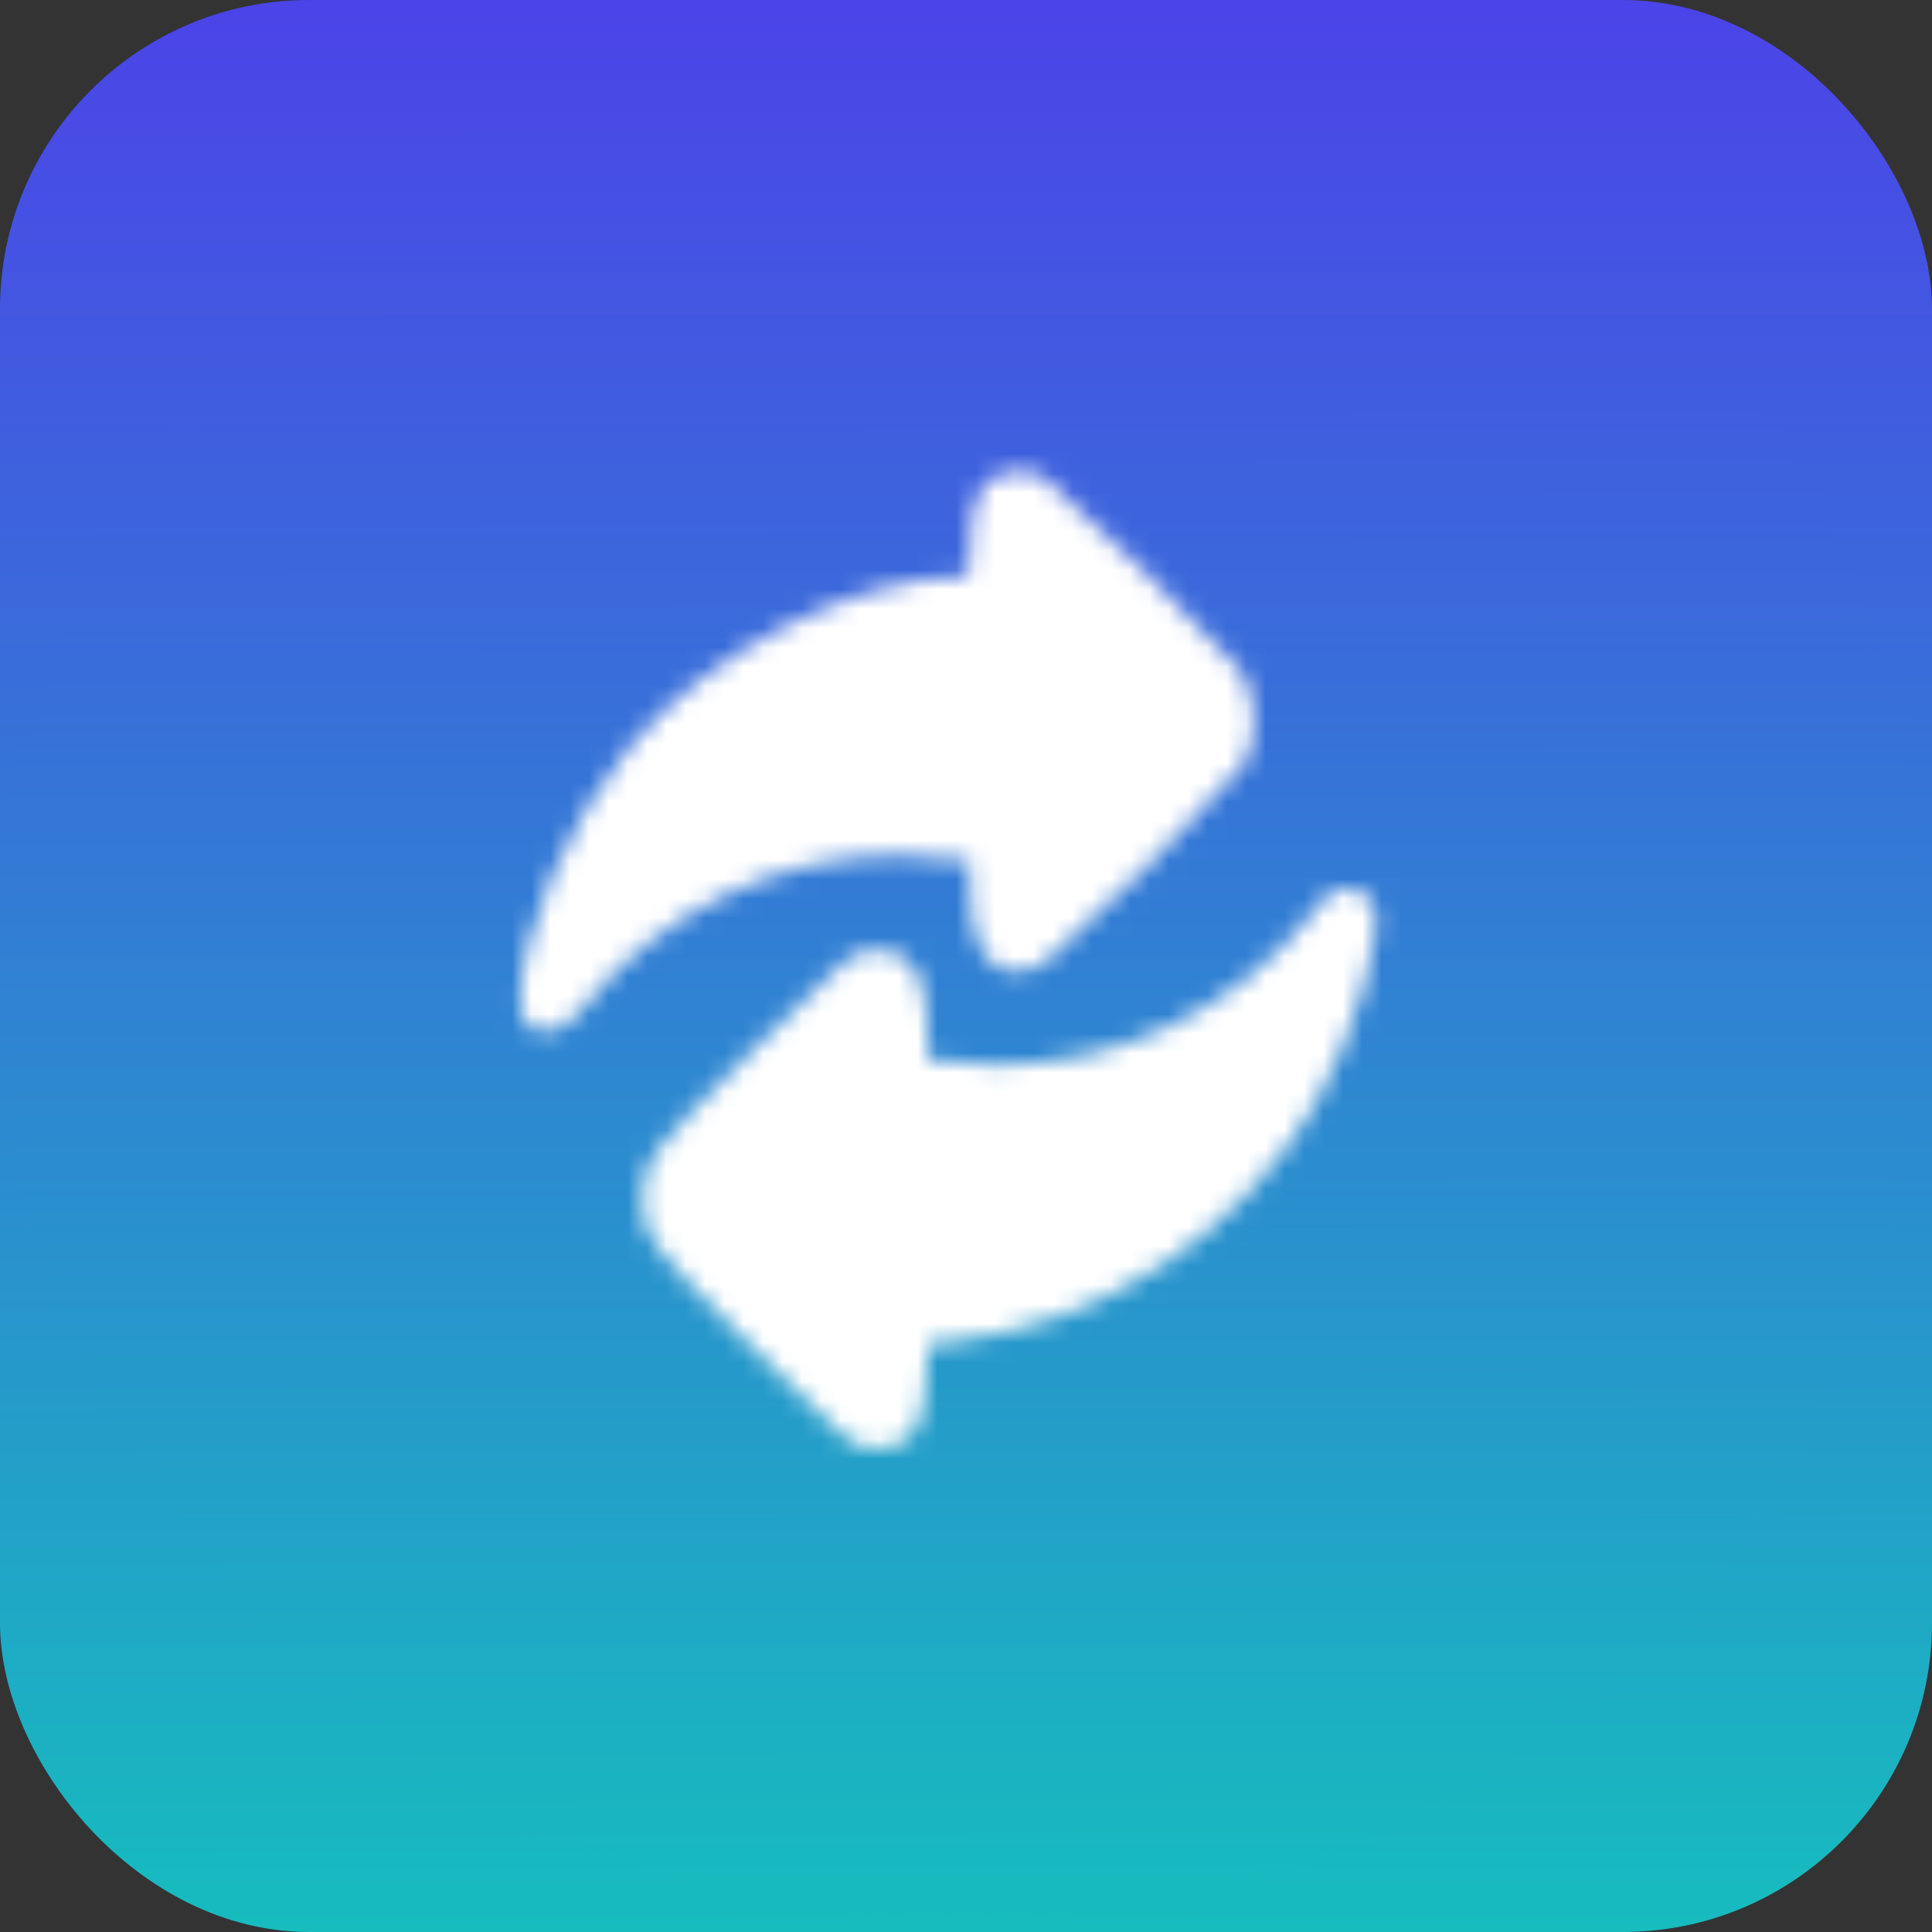
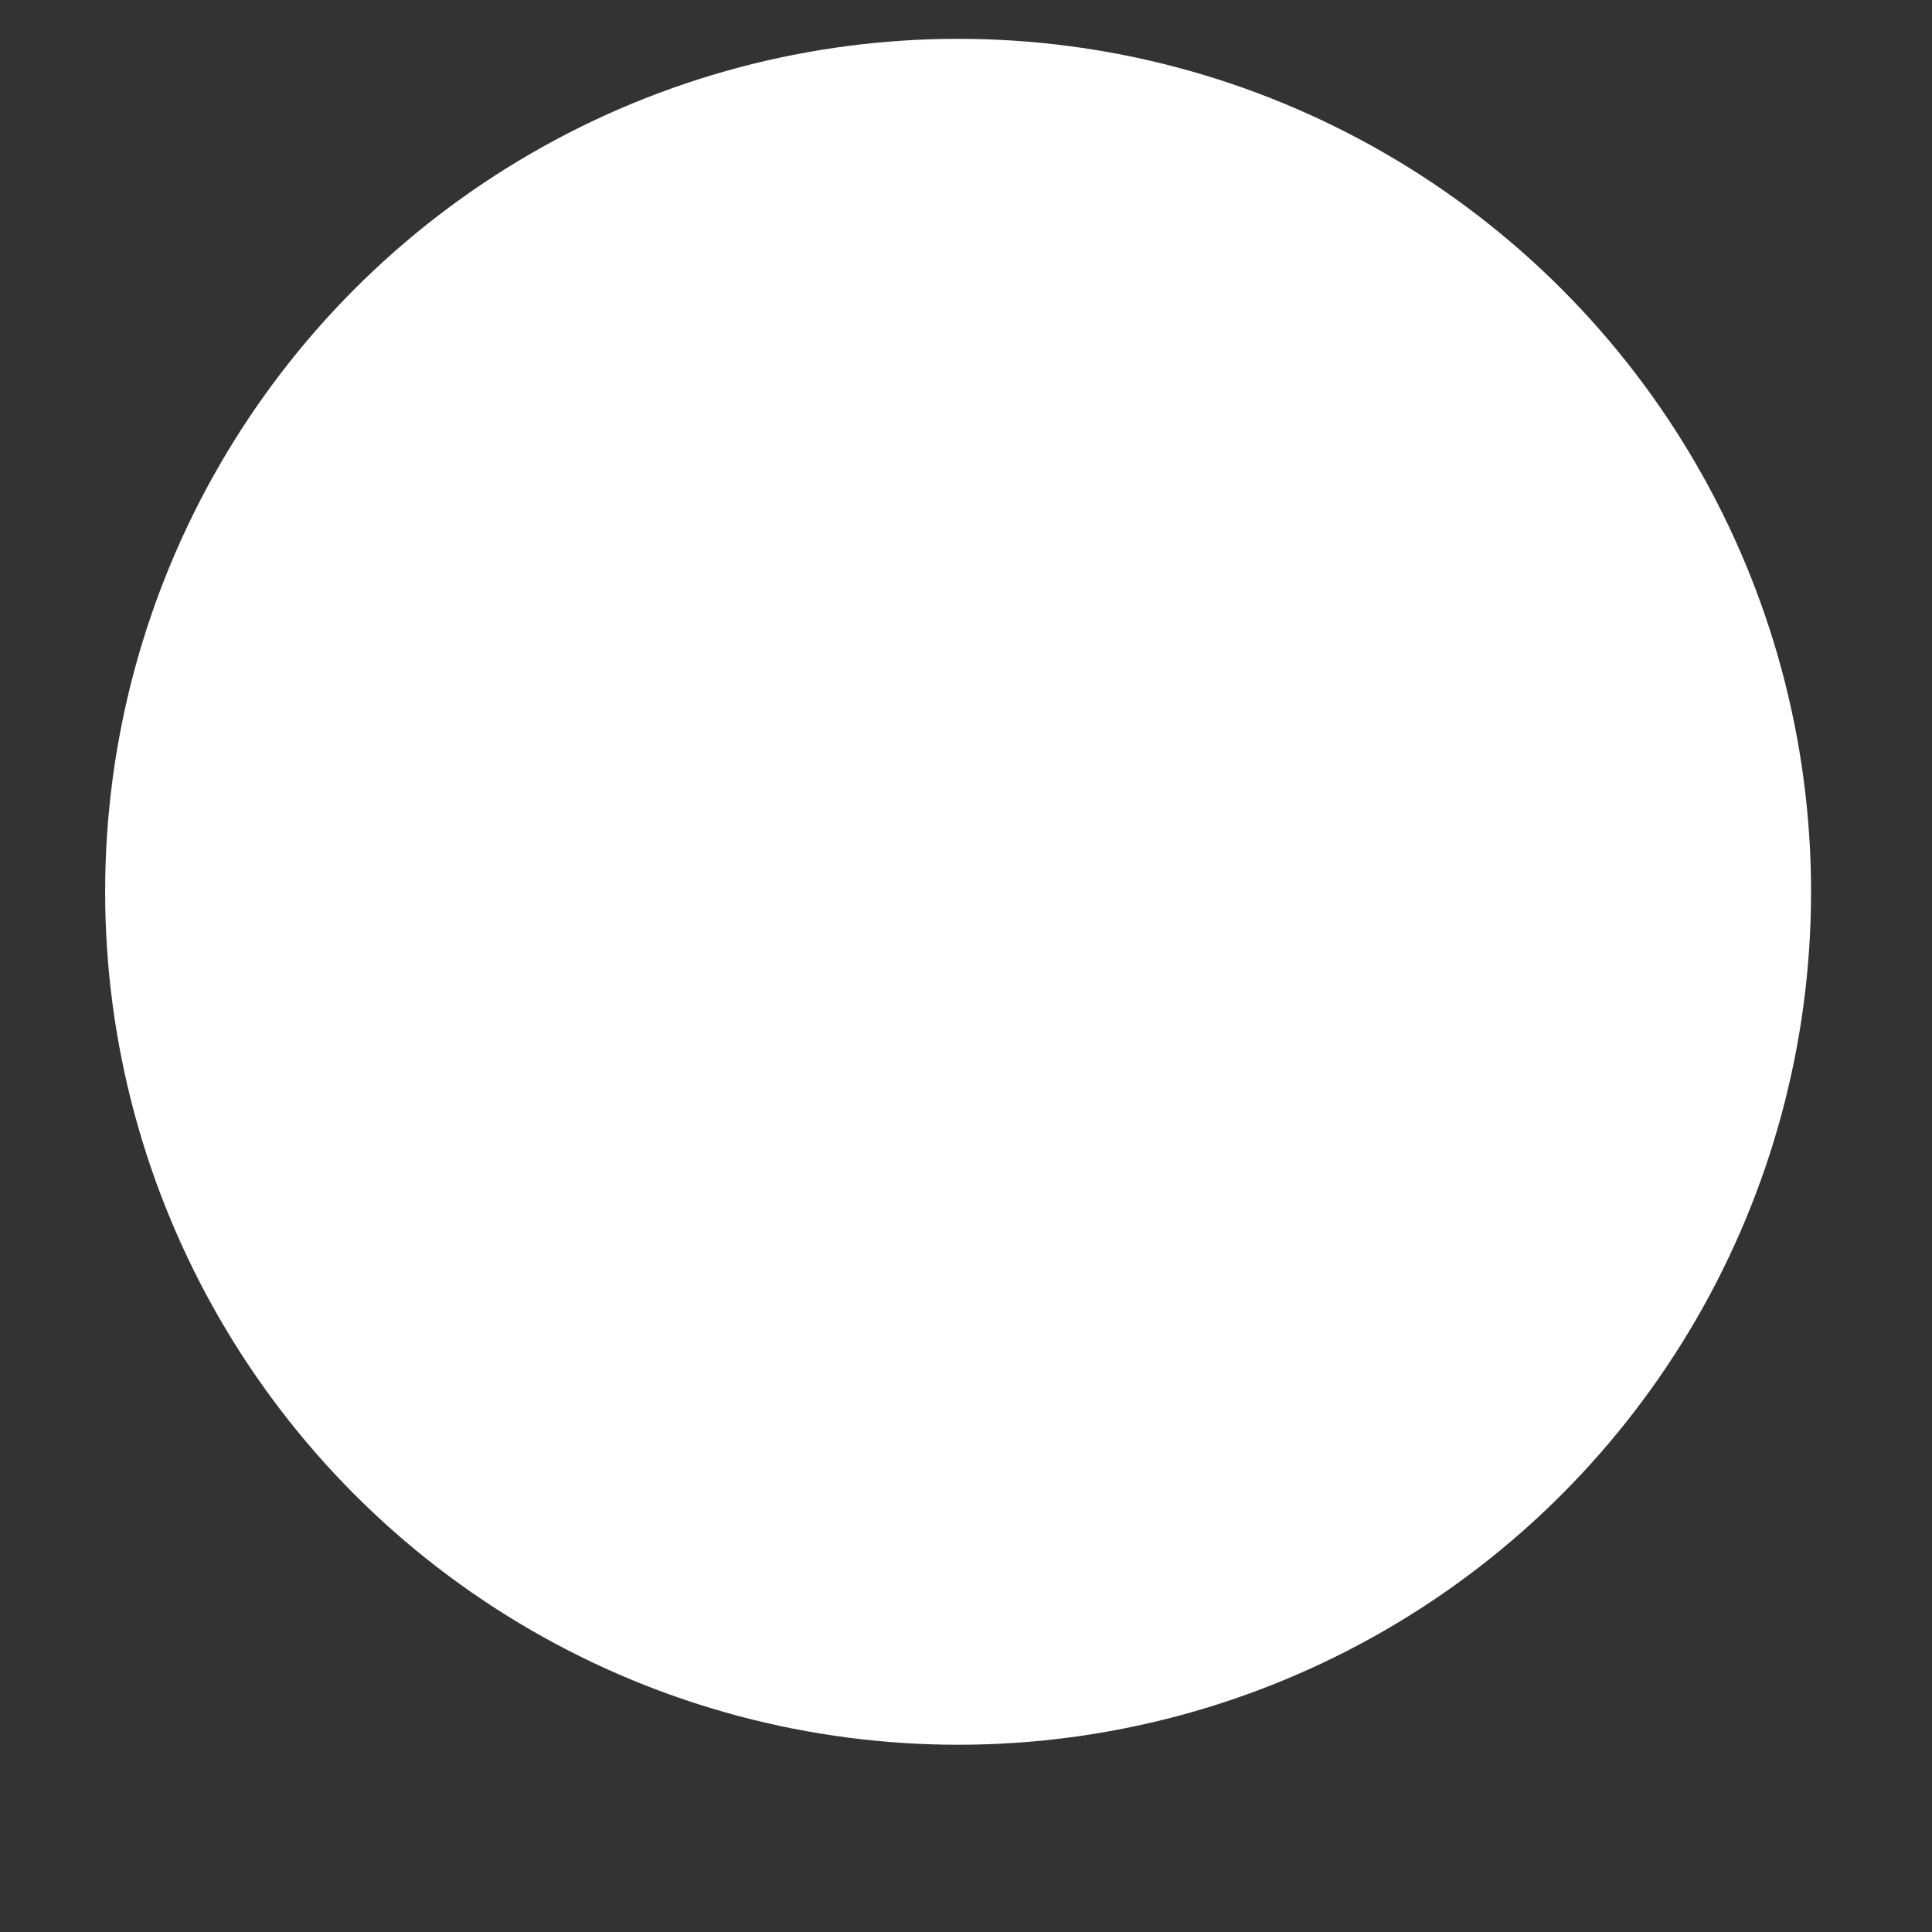
<svg xmlns="http://www.w3.org/2000/svg" width="100" height="100" viewBox="0 0 100 100" fill="none">
  <rect x="0" y="0" width="100" height="100" fill="#333333" stroke="none" />
-   <rect width="100" height="100" rx="16" fill="url(#paint0_linear_2838_4108)" />
  <circle cx="49.591" cy="46.159" r="44.149" fill="white" />
  <mask id="mask0_2838_4108" style="mask-type:luminance" maskUnits="userSpaceOnUse" x="0" y="0" width="100" height="100">
-     <path d="M50 99.827C43.314 99.84 36.695 98.506 30.538 95.905C24.597 93.399 19.201 89.766 14.646 85.209C10.079 80.662 6.44 75.274 3.93 69.343C1.324 63.197 -0.013 56.588 0 49.914C-0.014 43.239 1.323 36.631 3.928 30.484C6.438 24.552 10.077 19.164 14.645 14.618C19.199 10.059 24.595 6.426 30.536 3.921C36.694 1.32 43.314 -0.013 50 8.91151e-05C56.686 -0.013 63.306 1.321 69.463 3.923C75.404 6.428 80.801 10.061 85.355 14.619C89.922 19.166 93.561 24.554 96.071 30.486C98.676 36.632 100.012 43.24 100 49.914C100.013 56.587 98.676 63.196 96.071 69.341C93.561 75.272 89.922 80.66 85.355 85.206C80.801 89.765 75.404 93.398 69.463 95.904C63.306 98.505 56.686 99.839 50 99.827ZM45.437 49.165C44.163 49.165 44.164 49.166 38.941 54.379C33.473 59.827 33.259 60.114 33.259 62.043C33.259 63.972 33.417 64.196 38.836 69.621L39.015 69.803L39.039 69.827C43.687 74.485 44.174 74.971 45.17 74.971C45.269 74.971 45.378 74.971 45.508 74.961H45.553C47.247 74.868 47.861 73.897 47.956 71.122L48.013 69.586L49.06 69.466C52.98 69.031 56.742 67.687 60.047 65.54C63.354 63.394 66.111 60.504 68.098 57.103C70.16 53.531 71.776 47.812 71.031 46.737C70.905 46.508 70.72 46.318 70.495 46.185C70.271 46.053 70.014 45.984 69.753 45.984C69.569 45.984 69.385 46.02 69.213 46.088L69.086 46.134C68.914 46.198 68.809 46.236 68.8 46.236C68.79 46.236 68.478 46.6 67.996 47.195C66.03 49.672 63.529 51.672 60.678 53.044C57.827 54.417 54.701 55.126 51.536 55.118C50.446 55.117 49.357 55.033 48.281 54.865L48.005 54.815V53.613C48.093 52.441 47.888 51.266 47.411 50.191C47.233 49.882 46.975 49.625 46.665 49.447C46.356 49.269 46.005 49.175 45.648 49.175H45.434L45.437 49.165ZM52.743 24.389C52.395 24.391 52.051 24.455 51.727 24.581C50.648 25.071 50.282 25.946 50.216 28.177C50.178 29.613 50.152 29.828 50.011 29.828C44.219 29.858 36.694 33.702 32.511 38.768C29.384 42.576 26.934 48.311 26.934 51.822C26.934 52.782 27.429 53.416 28.196 53.416C28.577 53.377 28.945 53.254 29.272 53.054C29.598 52.854 29.876 52.585 30.084 52.263C32.065 49.761 34.586 47.739 37.461 46.348C40.315 44.977 43.441 44.262 46.609 44.258C47.703 44.259 48.797 44.344 49.879 44.514L50.199 44.568V46.036C50.199 48.737 51.056 50.288 52.55 50.288C53.049 50.27 53.535 50.138 53.977 49.904C57.667 46.658 61.154 43.188 64.417 39.513C64.79 38.748 64.961 37.901 64.914 37.05C64.868 36.201 64.605 35.377 64.15 34.657C60.922 31.151 57.521 27.808 53.958 24.64C53.583 24.468 53.176 24.378 52.763 24.38L52.743 24.389Z" fill="white" />
-   </mask>
+     </mask>
  <g mask="url(#mask0_2838_4108)">
    <path d="M0 0V99.84H100V0H0Z" fill="url(#paint1_linear_2838_4108)" />
  </g>
  <defs>
    <linearGradient id="paint0_linear_2838_4108" x1="50.143" y1="-45" x2="50.241" y2="134.286" gradientUnits="userSpaceOnUse">
      <stop stop-color="#630DFB" />
      <stop offset="1" stop-color="#04E6B0" />
    </linearGradient>
    <linearGradient id="paint1_linear_2838_4108" x1="50.143" y1="-44.928" x2="50.241" y2="134.071" gradientUnits="userSpaceOnUse">
      <stop stop-color="#630DFB" />
      <stop offset="1" stop-color="#04E6B0" />
    </linearGradient>
  </defs>
</svg>